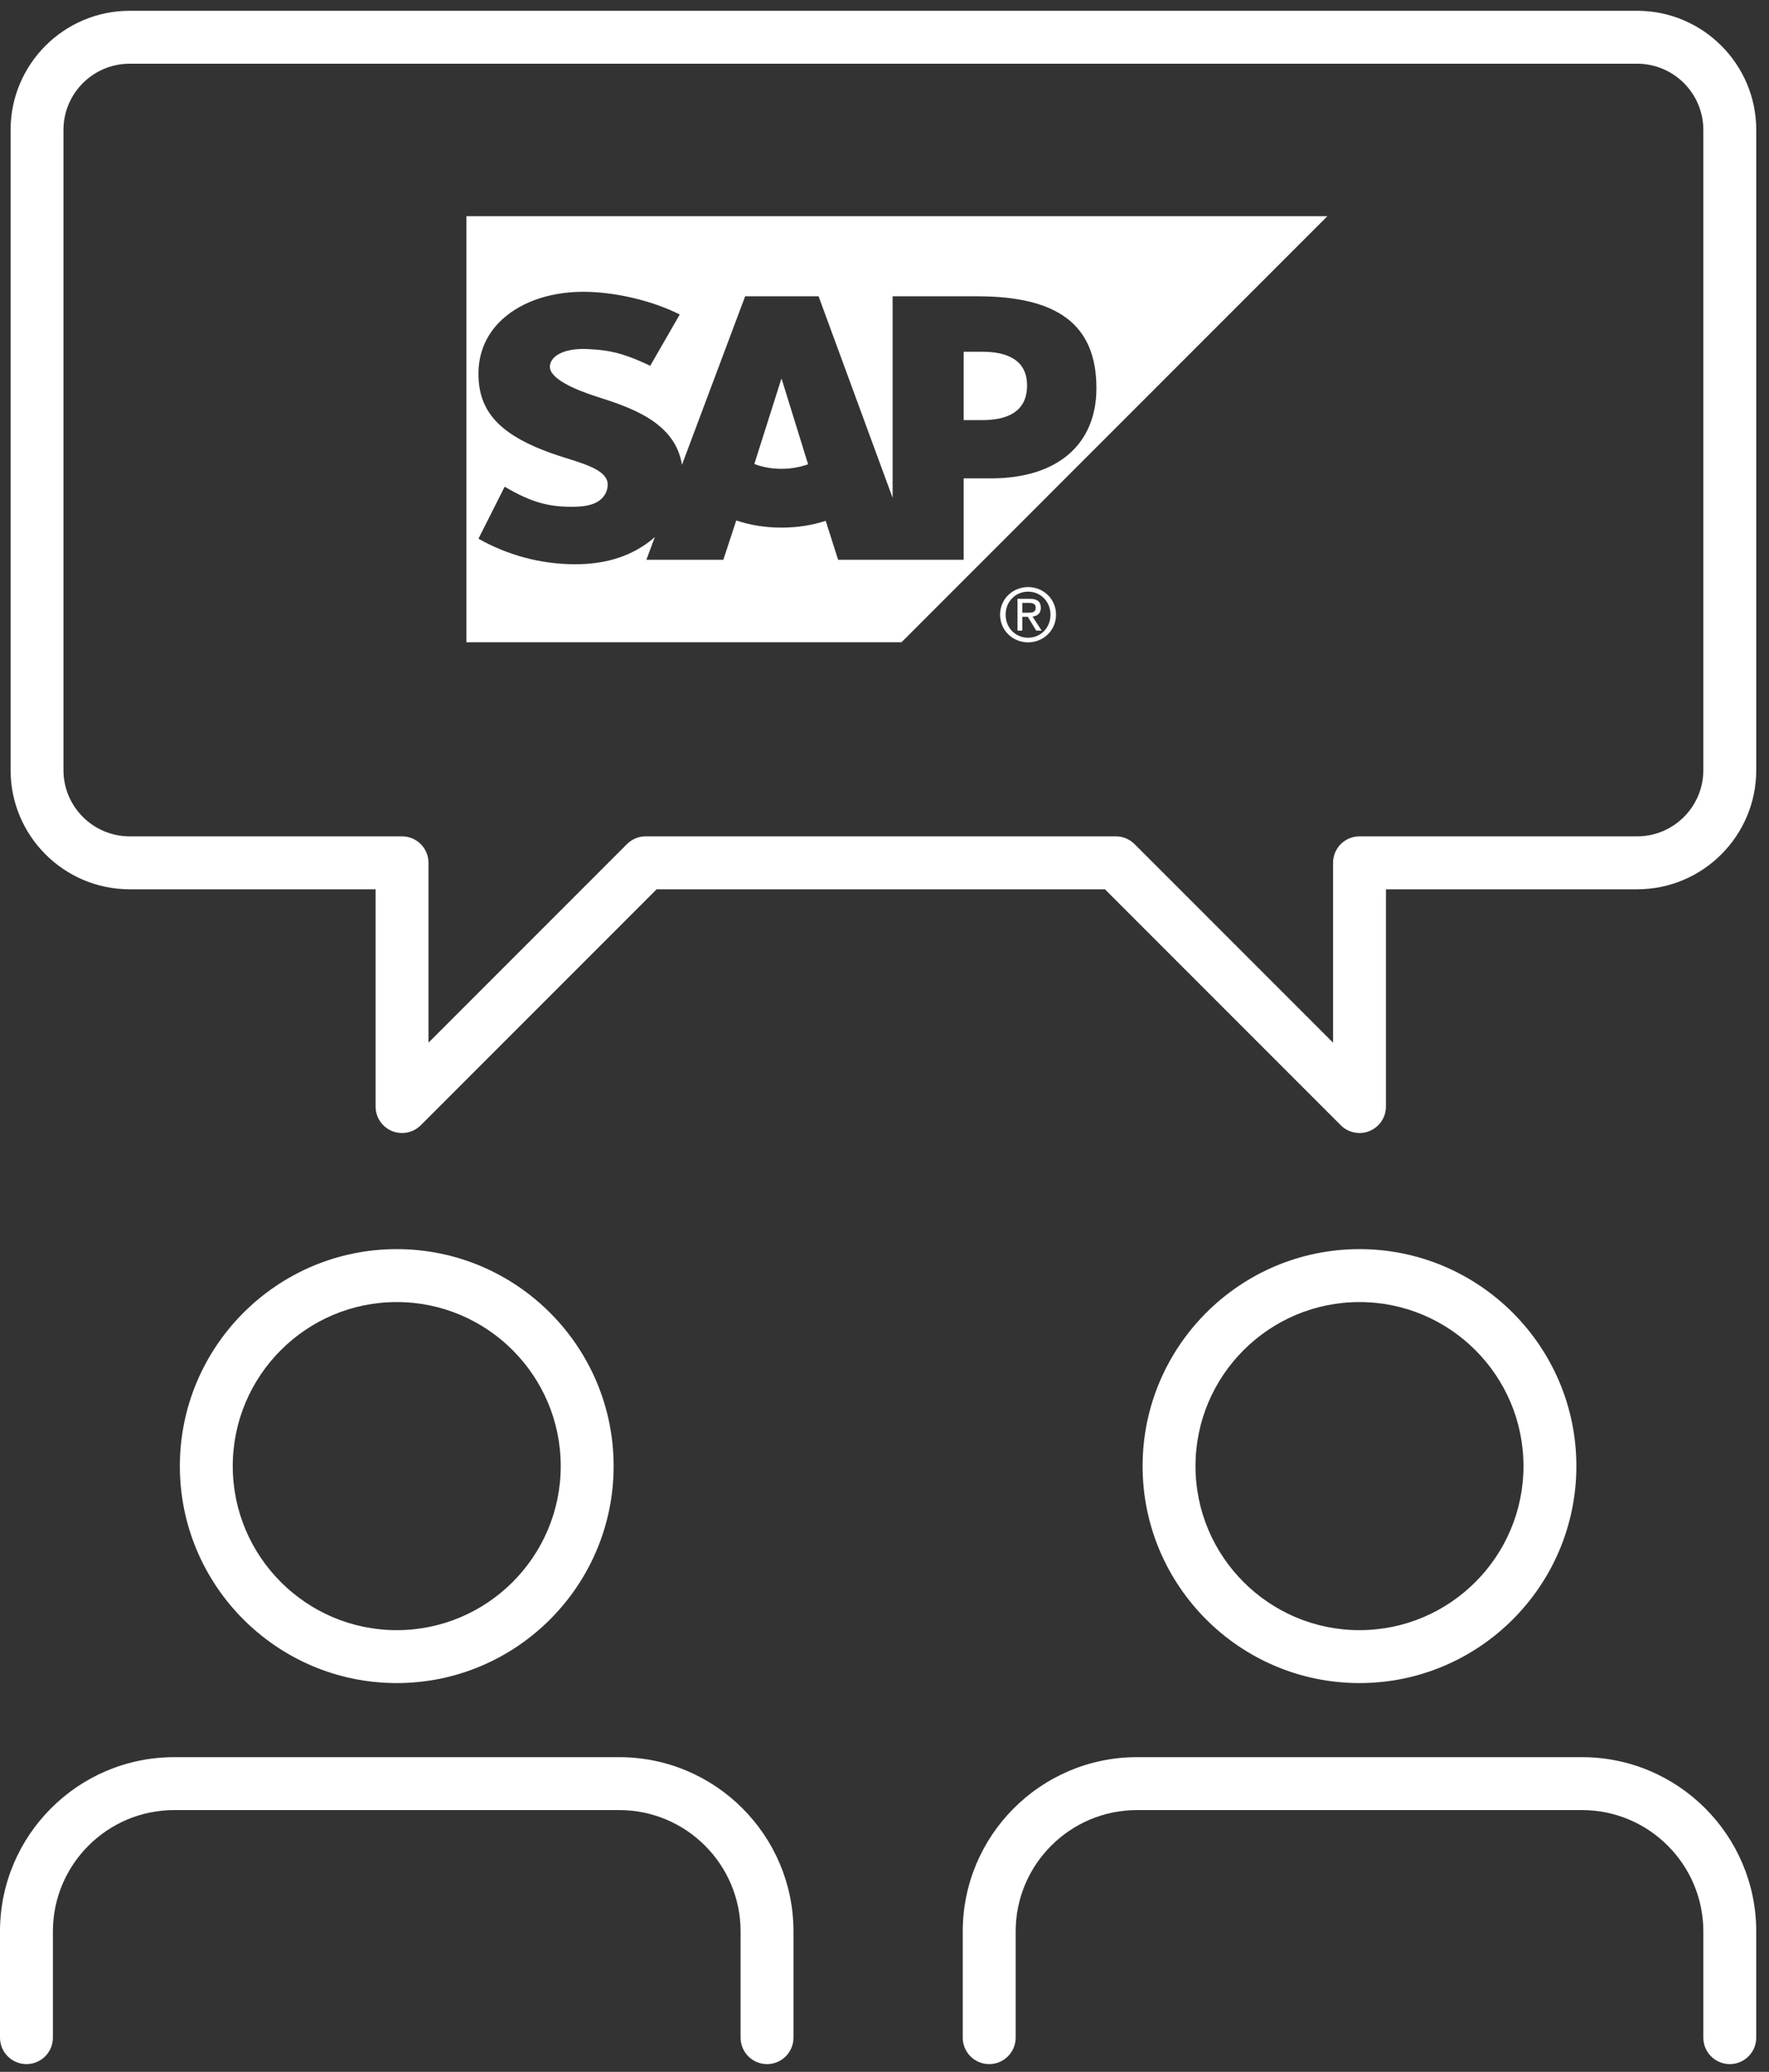
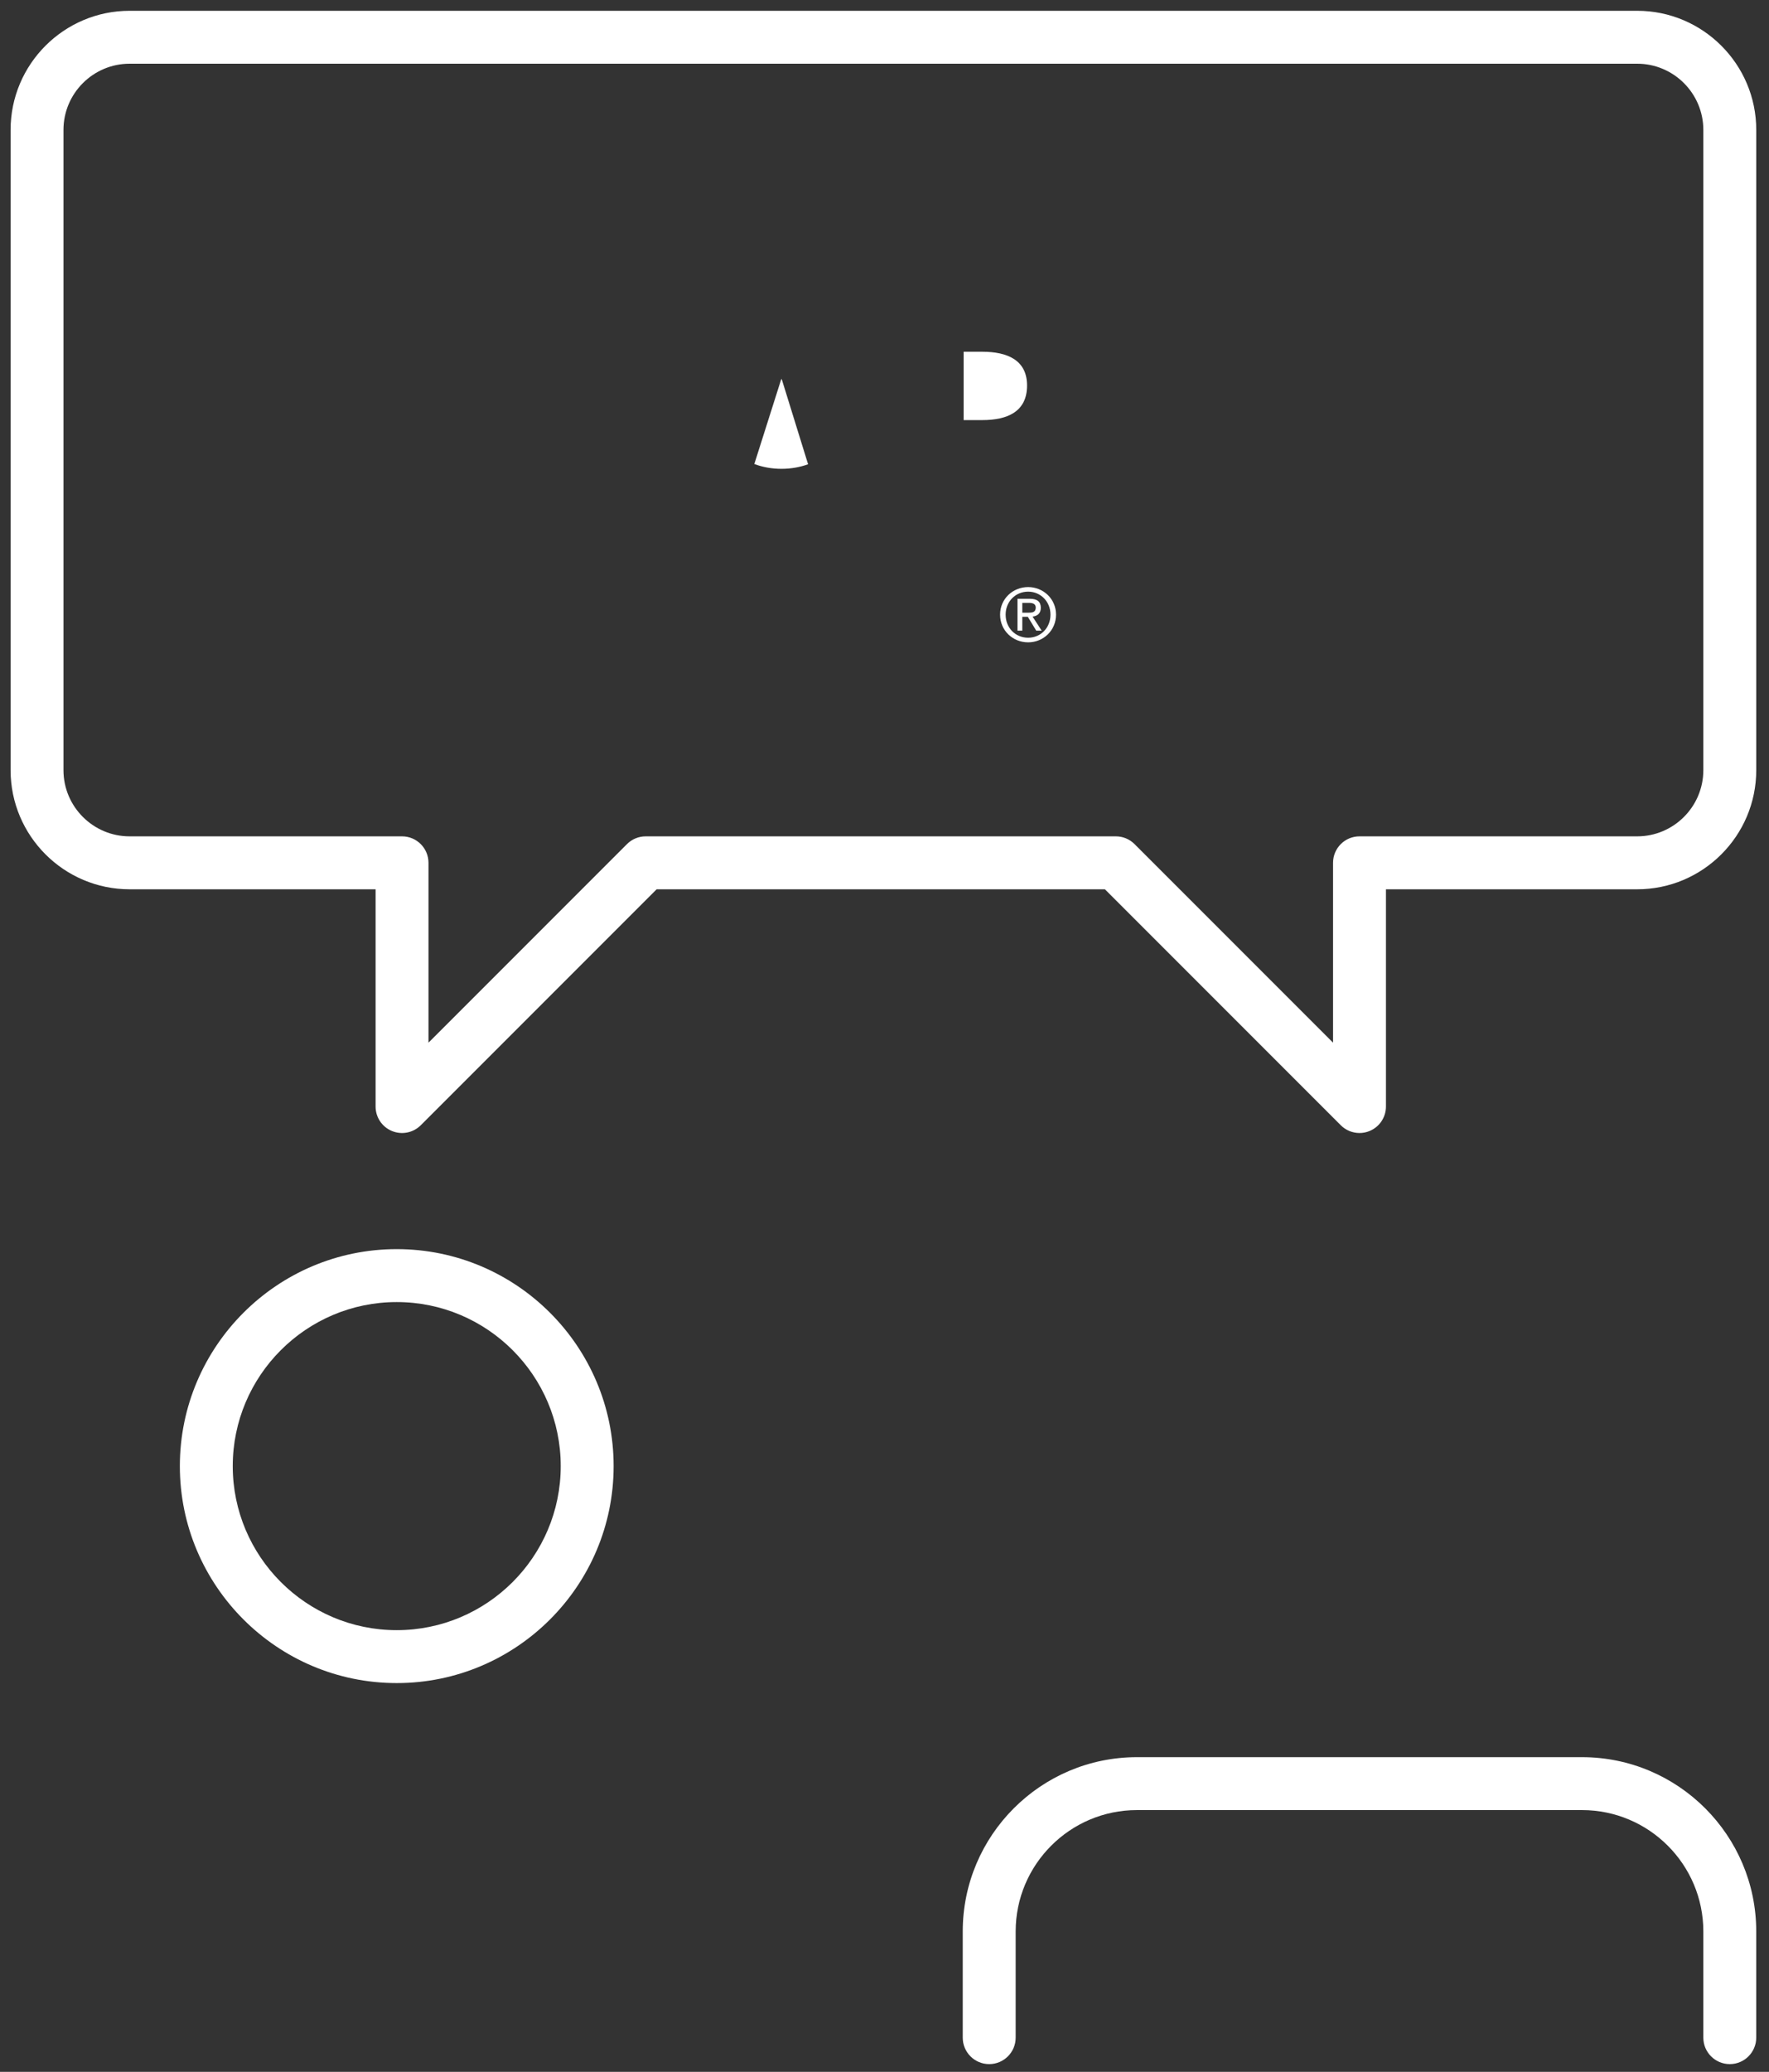
<svg xmlns="http://www.w3.org/2000/svg" width="82" height="96" viewBox="0 0 82 96" fill="none">
  <rect x="0" y="0" width="82" height="96" fill="#333333" stroke="none" />
-   <path d="M28.707 81.418H8.074C3.622 81.418 0 85.04 0 89.492V94.414C0 95.091 0.549 95.64 1.226 95.64C1.903 95.64 2.452 95.091 2.452 94.414V89.492C2.452 86.392 4.974 83.87 8.074 83.87H28.707C31.807 83.87 34.329 86.392 34.329 89.492V94.414C34.329 95.091 34.878 95.64 35.555 95.64C36.232 95.64 36.781 95.091 36.781 94.414V89.492C36.781 85.04 33.159 81.418 28.707 81.418Z" fill="white" />
  <path d="M28.444 67.932C28.444 62.389 23.934 57.878 18.39 57.878C12.847 57.878 8.337 62.389 8.337 67.932C8.337 73.475 12.847 77.985 18.39 77.985C23.934 77.985 28.444 73.475 28.444 67.932ZM10.789 67.932C10.789 63.74 14.199 60.331 18.39 60.331C22.582 60.331 25.992 63.74 25.992 67.932C25.992 72.123 22.582 75.533 18.39 75.533C14.199 75.533 10.789 72.123 10.789 67.932Z" fill="white" />
  <path d="M73.334 81.418H52.701C48.249 81.418 44.627 85.04 44.627 89.492V94.414C44.627 95.091 45.176 95.64 45.853 95.64C46.53 95.64 47.08 95.091 47.08 94.414V89.492C47.08 86.392 49.602 83.87 52.701 83.87H73.334C76.434 83.87 78.956 86.392 78.956 89.492V94.414C78.956 95.091 79.505 95.64 80.182 95.64C80.859 95.64 81.408 95.091 81.408 94.414V89.492C81.408 85.04 77.786 81.418 73.334 81.418Z" fill="white" />
-   <path d="M73.071 67.932C73.071 62.389 68.561 57.878 63.017 57.878C57.474 57.878 52.964 62.389 52.964 67.932C52.964 73.475 57.474 77.985 63.017 77.985C68.561 77.985 73.071 73.475 73.071 67.932ZM55.416 67.932C55.416 63.74 58.826 60.331 63.017 60.331C67.209 60.331 70.619 63.74 70.619 67.932C70.619 72.123 67.209 75.533 63.017 75.533C58.826 75.533 55.416 72.123 55.416 67.932Z" fill="white" />
  <path d="M75.889 0.5H6.009C2.966 0.5 0.491 2.976 0.491 6.019V35.685C0.491 38.729 2.966 41.205 6.009 41.205H17.41V51.272C17.41 51.768 17.708 52.215 18.166 52.404C18.624 52.594 19.152 52.49 19.503 52.139L30.437 41.205H51.217L62.151 52.139C62.385 52.373 62.699 52.498 63.018 52.498C63.176 52.498 63.336 52.468 63.487 52.404C63.945 52.215 64.244 51.768 64.244 51.272V41.205H75.889C78.933 41.205 81.409 38.729 81.409 35.685V6.019C81.409 2.976 78.933 0.5 75.889 0.5ZM78.956 35.685C78.956 37.376 77.58 38.752 75.889 38.752H63.018C62.34 38.752 61.792 39.301 61.792 39.978V48.312L52.591 39.112C52.361 38.881 52.05 38.752 51.724 38.752H29.929C29.604 38.752 29.293 38.881 29.062 39.112L19.862 48.312V39.978C19.862 39.301 19.313 38.752 18.636 38.752H6.009C4.318 38.752 2.942 37.376 2.942 35.685V6.019C2.942 4.328 4.318 2.952 6.009 2.952H75.889C77.58 2.952 78.956 4.328 78.956 6.019V35.685Z" fill="white" />
-   <path fill-rule="evenodd" clip-rule="evenodd" d="M21.62 10.018V29.759H41.788L61.529 10.018H21.62ZM45.938 22.165H44.669V25.937H38.85L38.274 24.132C37.658 24.334 36.962 24.447 36.225 24.447C35.468 24.447 34.755 24.327 34.128 24.116L33.529 25.937H29.962L30.355 24.884C30.308 24.925 30.261 24.968 30.212 25.008C29.321 25.723 28.209 26.117 26.83 26.142L26.626 26.143C25.044 26.143 23.491 25.706 22.179 24.96L23.393 22.551C24.707 23.327 25.532 23.501 26.646 23.479C27.222 23.468 27.639 23.362 27.912 23.081C28.076 22.909 28.164 22.697 28.169 22.468C28.18 21.842 27.289 21.549 26.199 21.212C25.315 20.937 24.312 20.564 23.529 19.989C22.6 19.306 22.158 18.452 22.179 17.246C22.194 16.369 22.518 15.579 23.12 14.955C23.983 14.063 25.377 13.52 27.048 13.52H27.058C28.491 13.522 30.241 13.928 31.508 14.573L30.14 16.95C28.755 16.281 28.057 16.218 27.267 16.175C26.092 16.111 25.497 16.533 25.489 16.986C25.479 17.538 26.599 18.039 27.66 18.378C29.263 18.888 31.3 19.57 31.611 21.538L34.541 13.728H37.944L41.376 23.067V13.728L45.304 13.729C49.059 13.729 50.823 15.067 50.823 17.984C50.823 20.603 49.006 22.165 45.938 22.165Z" fill="white" />
  <path fill-rule="evenodd" clip-rule="evenodd" d="M45.535 16.298H44.669V19.465H45.535C46.69 19.465 47.608 19.081 47.608 17.863C47.608 16.681 46.69 16.298 45.535 16.298Z" fill="white" />
  <path fill-rule="evenodd" clip-rule="evenodd" d="M36.212 17.573L34.966 21.5C35.337 21.641 35.768 21.723 36.225 21.723C36.672 21.723 37.091 21.644 37.458 21.512L36.238 17.573H36.212Z" fill="white" />
  <path d="M46.615 28.479C46.615 27.873 47.073 27.414 47.658 27.414C48.236 27.414 48.694 27.873 48.694 28.479C48.694 29.096 48.236 29.549 47.658 29.549C47.073 29.549 46.615 29.096 46.615 28.479ZM47.658 29.763C48.355 29.763 48.951 29.22 48.951 28.479C48.951 27.744 48.355 27.202 47.658 27.202C46.953 27.202 46.358 27.744 46.358 28.479C46.358 29.22 46.953 29.763 47.658 29.763ZM47.387 28.58H47.644L48.033 29.22H48.285L47.863 28.57C48.08 28.544 48.246 28.428 48.246 28.164C48.246 27.873 48.074 27.744 47.726 27.744H47.164V29.22H47.387V28.58ZM47.387 28.39V27.934H47.693C47.846 27.934 48.011 27.967 48.011 28.15C48.011 28.378 47.842 28.39 47.655 28.39H47.387Z" fill="white" />
</svg>